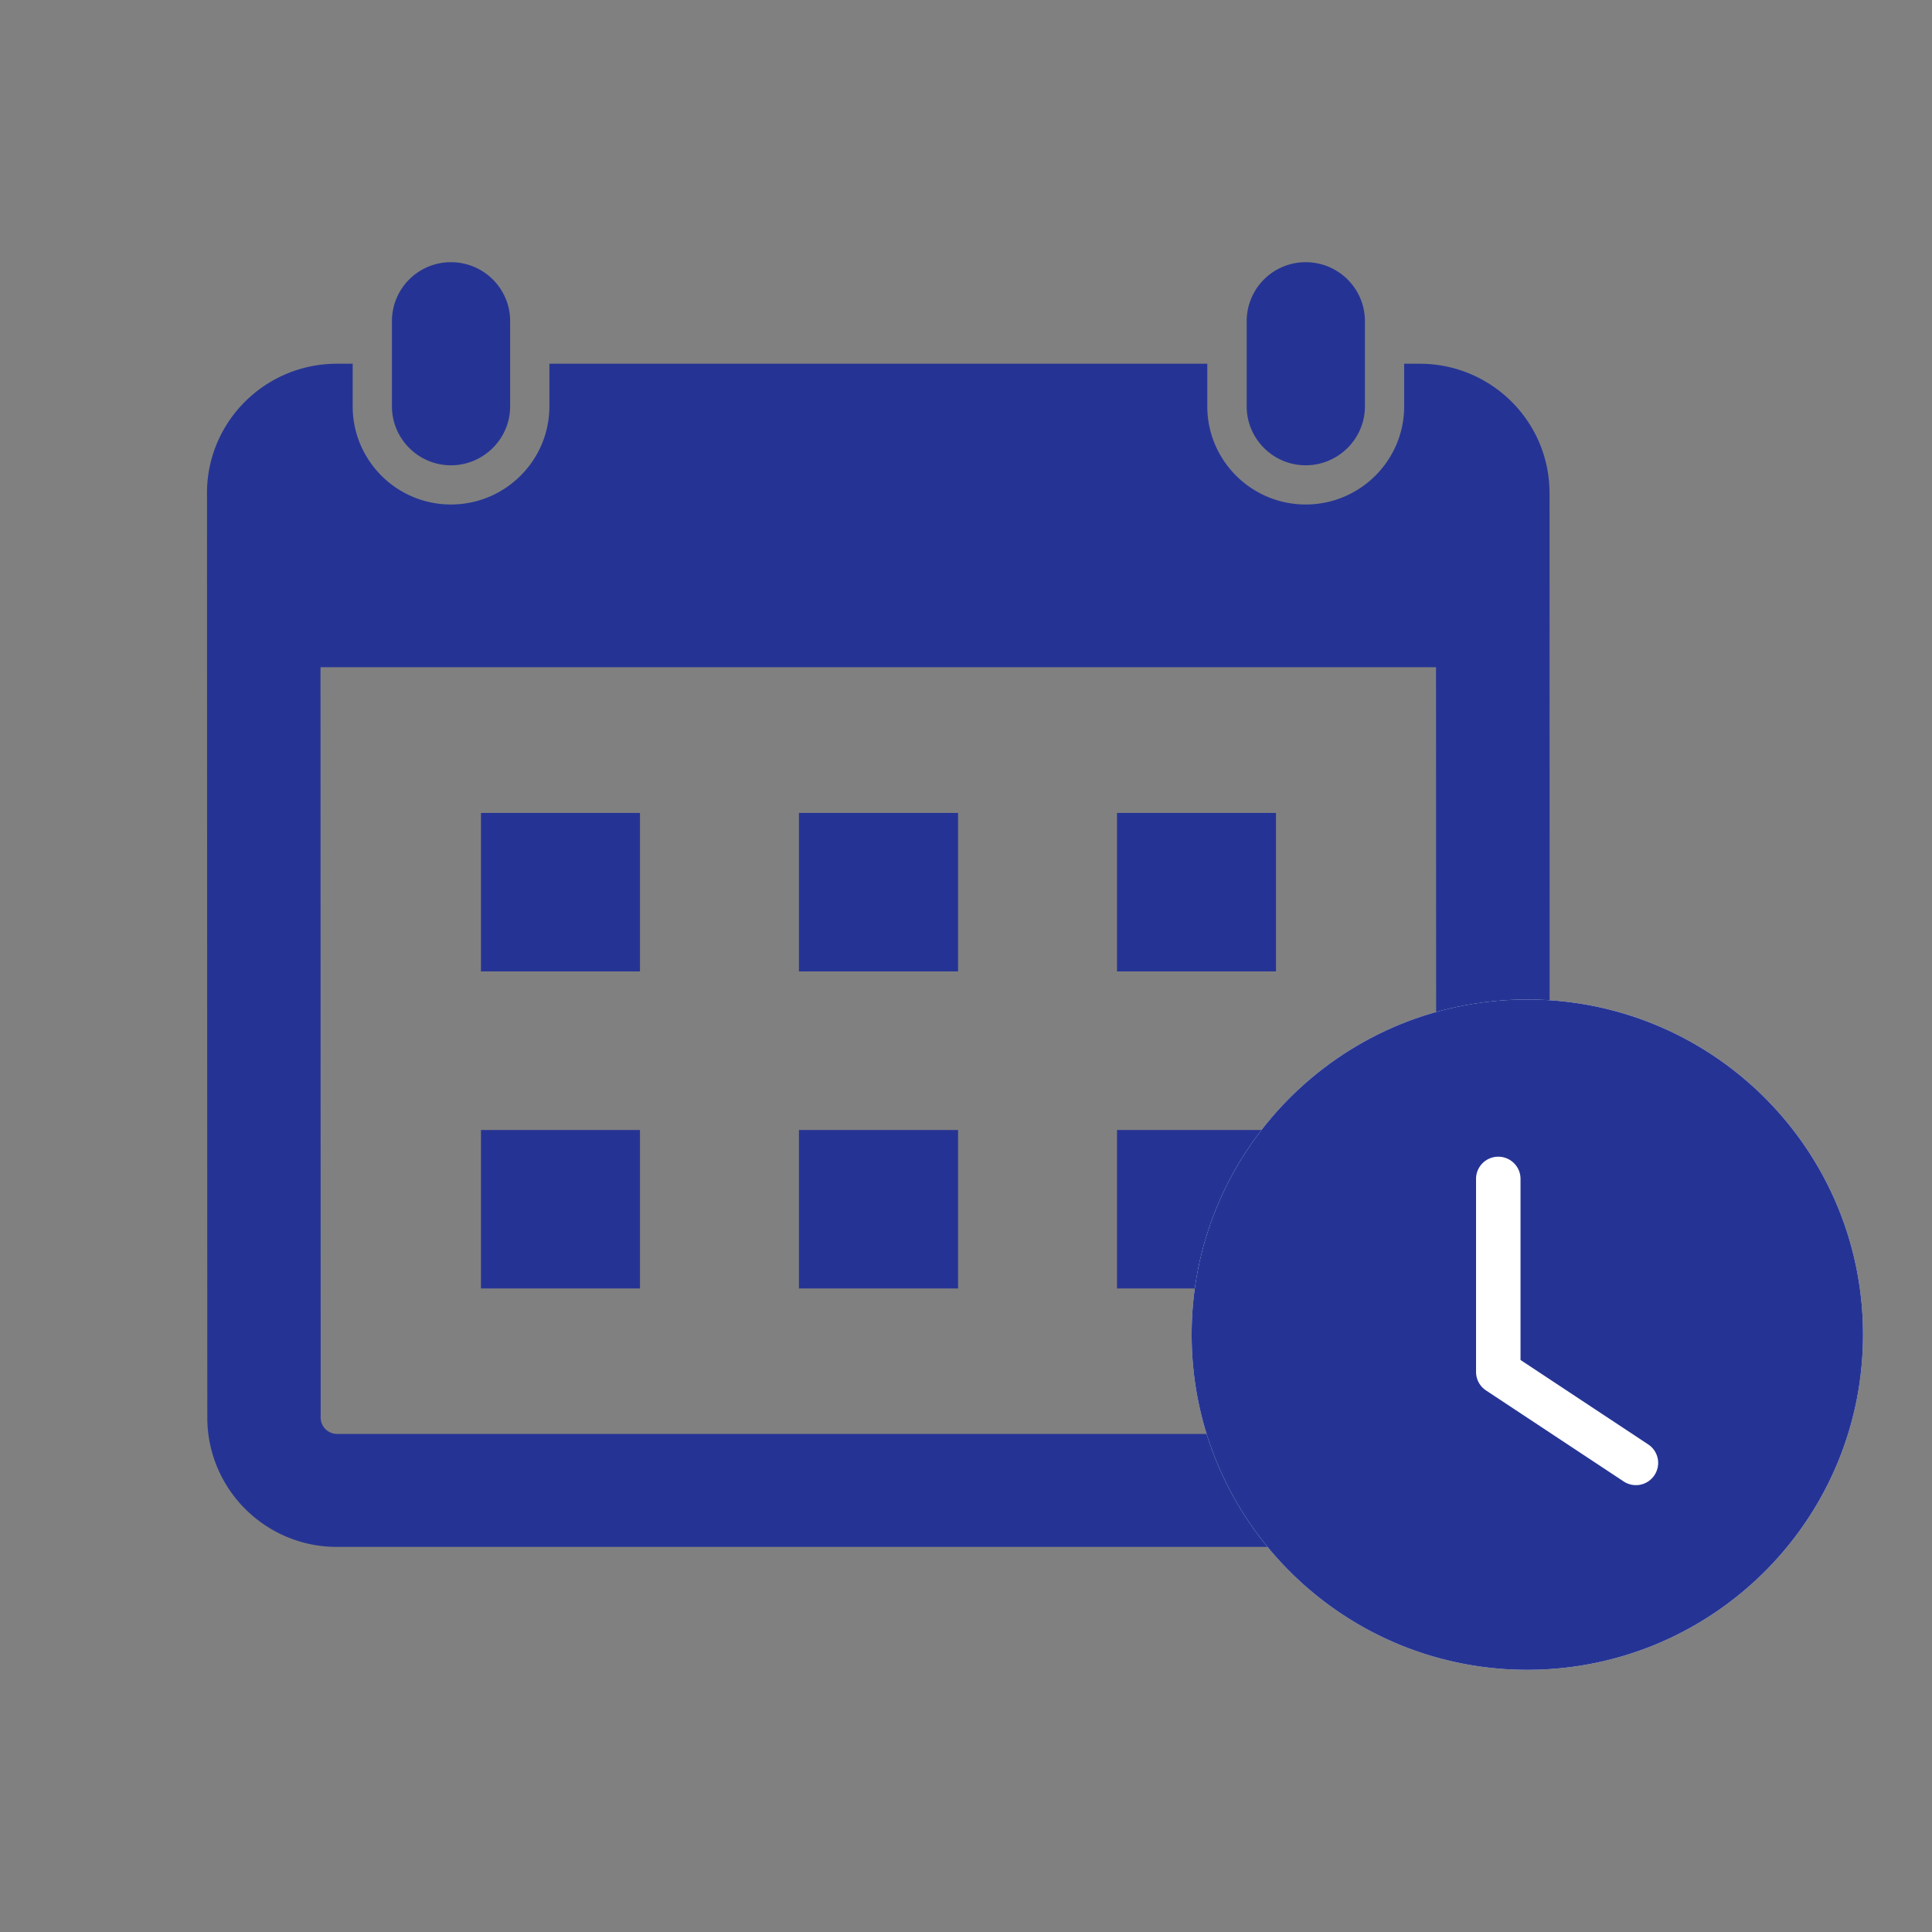
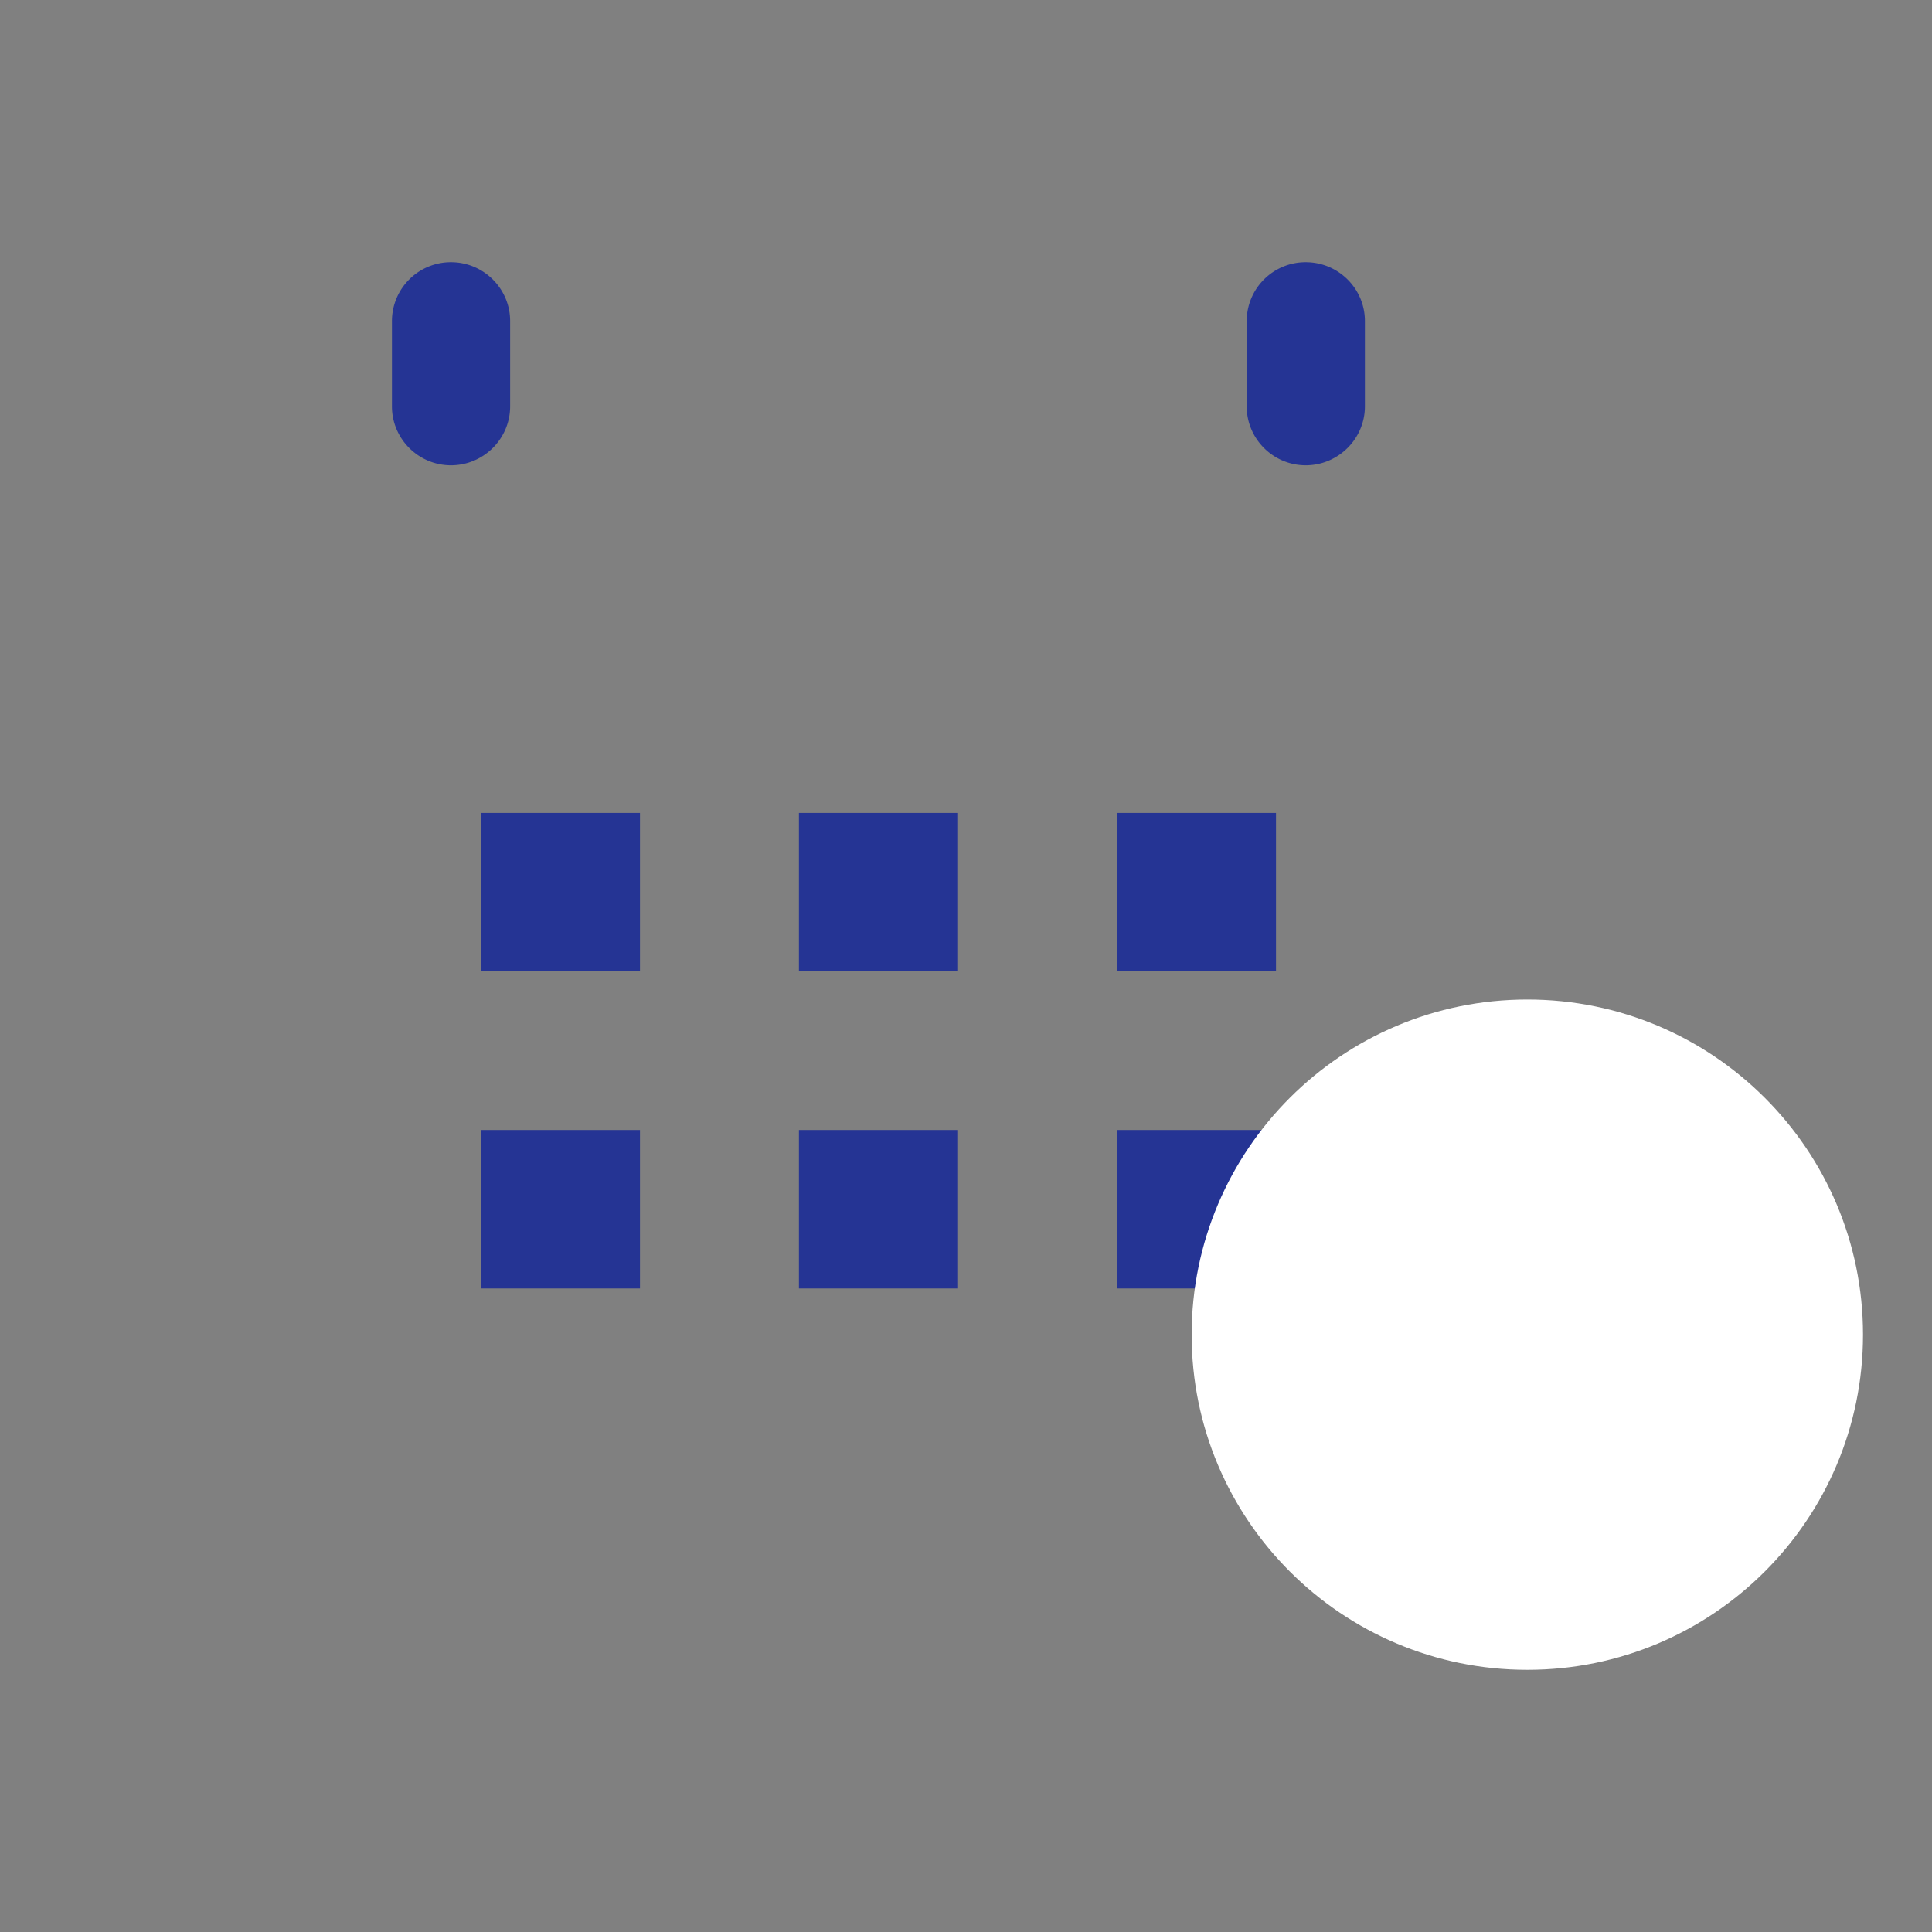
<svg xmlns="http://www.w3.org/2000/svg" width="150" height="150" viewBox="0 0 150 150" fill="none">
  <rect x="0" y="0" width="150" height="150" fill="#808080" stroke="none" />
  <path d="M49.687 63.117H37.343v12.302h12.344V63.117zm24.697 0H62.029v12.302h12.355V63.117zm24.686 0H86.725v12.302h12.343V63.117zM49.687 87.732H37.343v12.303h12.344V87.732zm24.697 0H62.029v12.303h12.355V87.732zm24.686 0H86.725v12.303h12.343V87.732zM30.43 31.551c0 2.521 2.06 4.574 4.583 4.574s4.594-2.053 4.594-4.574v-6.626c0-2.521-2.06-4.568-4.594-4.568a4.574 4.574 0 00-4.583 4.568v6.626zm66.363 0c0 2.521 2.06 4.574 4.583 4.574s4.595-2.053 4.595-4.574v-6.626c0-2.521-2.06-4.568-4.595-4.568a4.574 4.574 0 00-4.583 4.568v6.626z" fill="#253494" />
-   <path fill-rule="evenodd" clip-rule="evenodd" d="M120.305 38.281c0-5.545-4.509-10.04-10.08-10.04h-1.206v3.31c0 4.198-3.425 7.617-7.643 7.617-4.217 0-7.642-3.42-7.642-7.617v-3.31h-51.08v3.31c0 4.198-3.424 7.617-7.642 7.617-4.217 0-7.63-3.42-7.63-7.617v-3.31H26.15c-5.556 0-10.079 4.495-10.079 10.04l.025 71.775c0 5.551 4.509 10.046 10.068 10.046h84.074c5.57 0 10.08-4.495 10.08-10.046l-.012-71.775h-.001zm-10.068 73.049H26.163a1.272 1.272 0 01-1.266-1.274l-.012-58.253h86.607l.023 58.254c0 .701-.573 1.273-1.278 1.273z" fill="#253494" />
  <g clip-path="url(#clip0_2268_12219)">
    <path d="M118.581 77.602c-14.393 0-26.062 11.65-26.062 26.021s11.669 26.021 26.062 26.021 26.062-11.65 26.062-26.021-11.668-26.021-26.062-26.021z" fill="#fff" />
-     <path d="M118.581 77.602c-14.393 0-26.062 11.65-26.062 26.021s11.669 26.021 26.062 26.021 26.062-11.65 26.062-26.021-11.668-26.021-26.062-26.021zm9.87 36.931a1.723 1.723 0 01-2.392.485l-10.686-7.066a1.724 1.724 0 01-.773-1.438V91.529c0-.952.772-1.723 1.726-1.723s1.727.771 1.727 1.723v14.059l9.912 6.555a1.72 1.72 0 01.486 2.389v.001z" fill="#253494" />
  </g>
  <defs>
    <clipPath id="clip0_2268_12219">
      <path fill="#fff" transform="translate(92.52 77.602)" d="M0 0h52.123v52.041H0z" />
    </clipPath>
  </defs>
</svg>